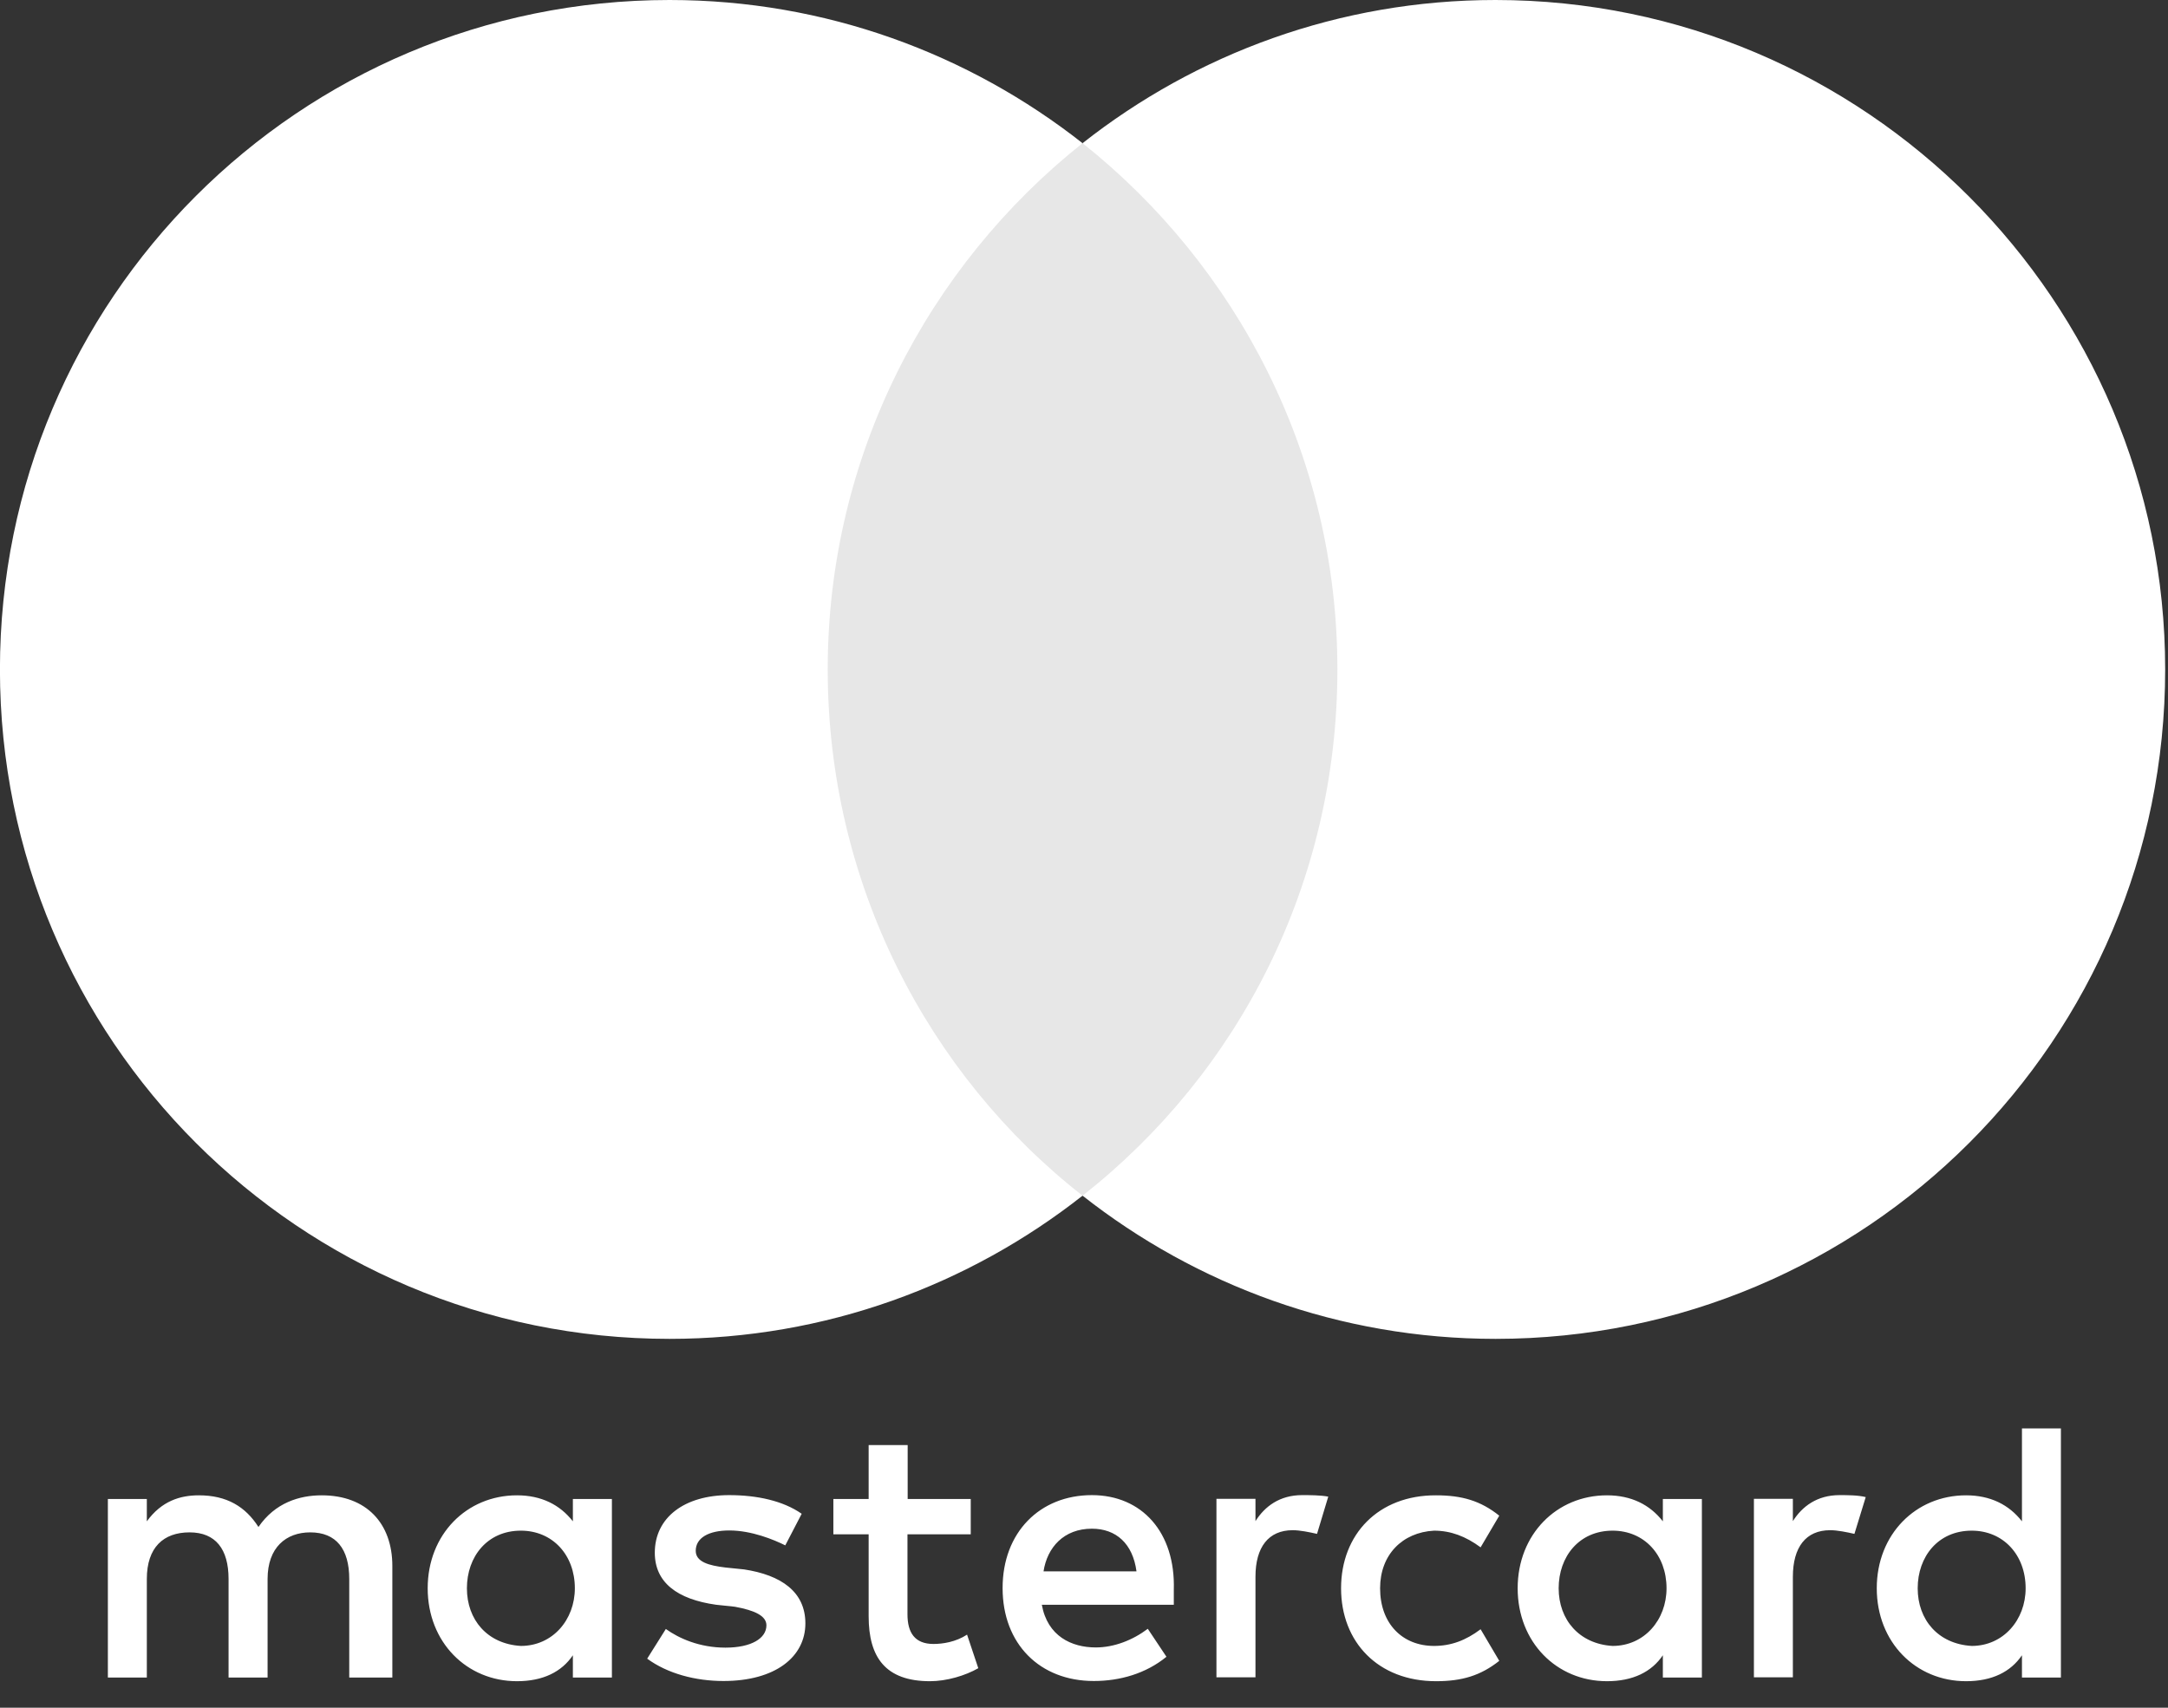
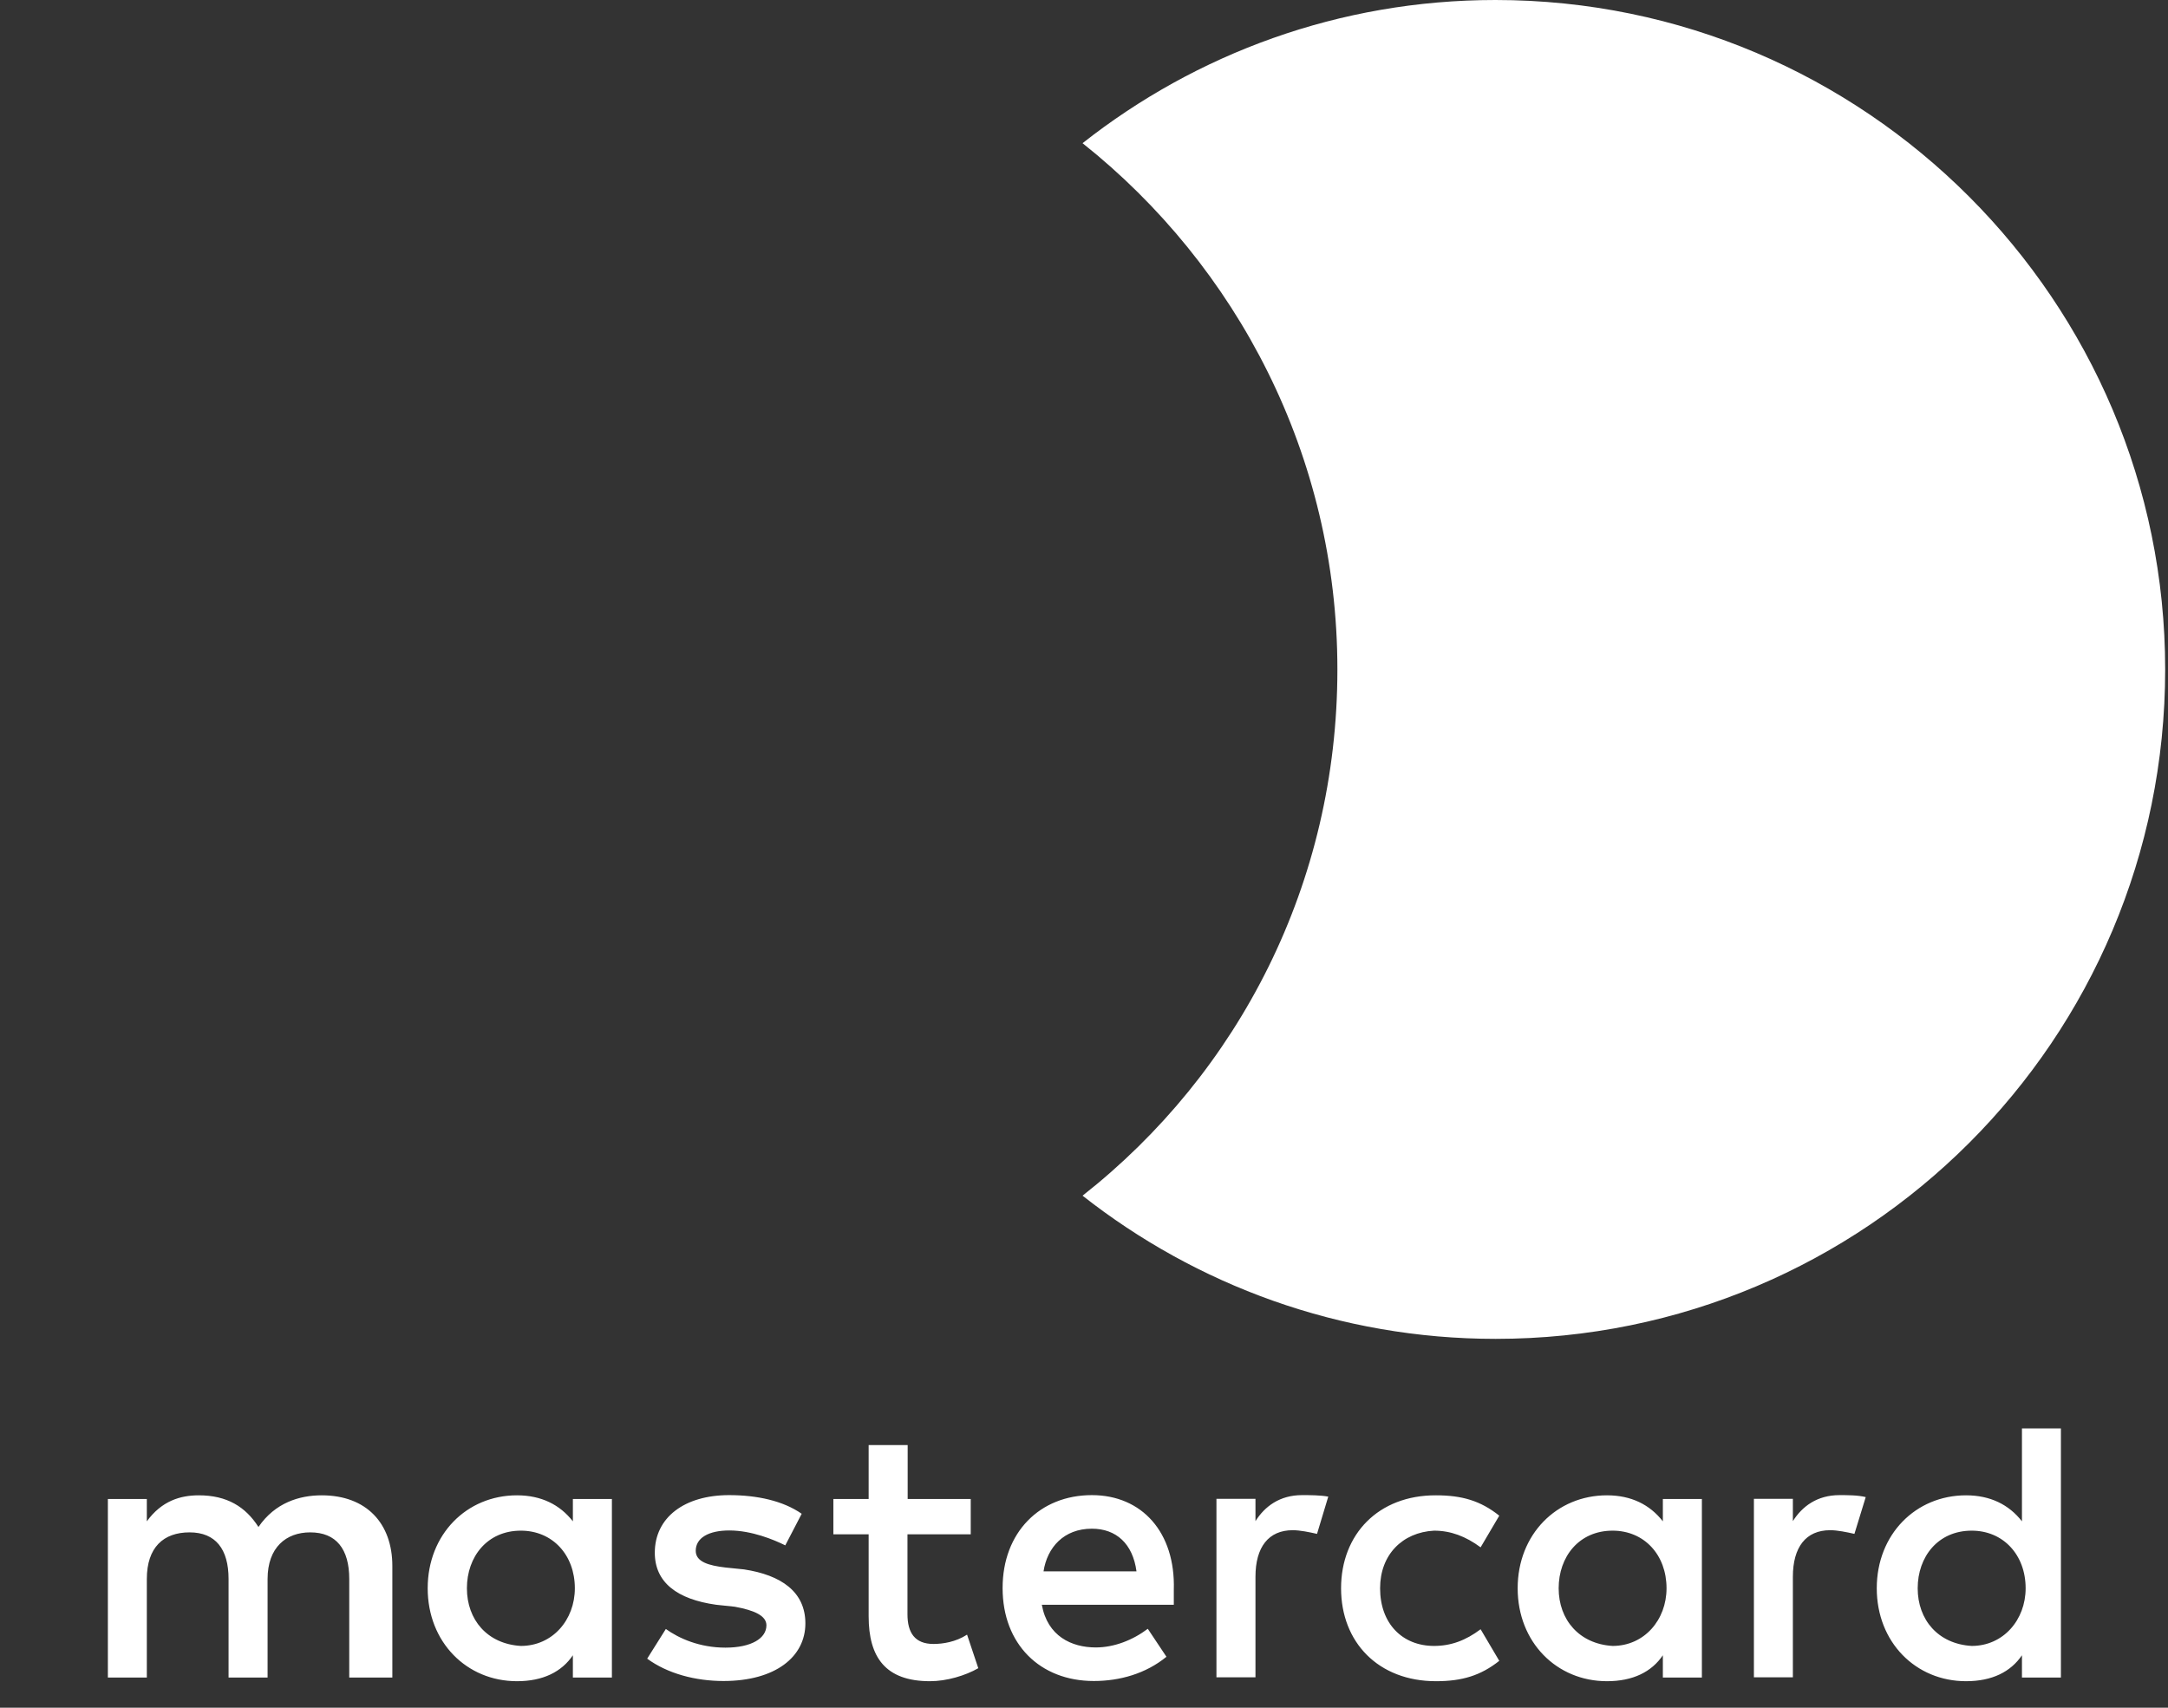
<svg xmlns="http://www.w3.org/2000/svg" width="33" height="26" viewBox="0 0 33 26" fill="none">
  <rect x="0" y="0" width="33" height="26" fill="#333333" stroke="none" />
-   <path d="M20.924 2.181H12.005V18.204H20.924V2.181Z" fill="#E7E7E7" />
-   <path d="M12.599 10.192C12.599 6.937 14.13 4.047 16.478 2.18C14.75 0.821 12.569 0 10.191 0C4.557 0 -0.001 4.558 -0.001 10.192C-0.001 15.826 4.557 20.384 10.191 20.384C12.569 20.384 14.75 19.563 16.478 18.204C14.126 16.364 12.599 13.448 12.599 10.192Z" fill="white" />
  <path d="M32.957 10.192C32.957 15.826 28.399 20.384 22.765 20.384C20.387 20.384 18.206 19.563 16.478 18.204C18.856 16.334 20.357 13.448 20.357 10.192C20.357 6.937 18.826 4.047 16.478 2.18C18.203 0.821 20.383 0 22.762 0C28.399 0 32.957 4.588 32.957 10.192Z" fill="white" />
  <path d="M5.972 25.54V23.842C5.972 23.192 5.577 22.766 4.897 22.766C4.557 22.766 4.188 22.878 3.934 23.248C3.736 22.938 3.452 22.766 3.027 22.766C2.743 22.766 2.46 22.852 2.235 23.162V22.822H1.642V25.54H2.235V24.04C2.235 23.558 2.489 23.33 2.885 23.33C3.281 23.33 3.479 23.584 3.479 24.04V25.54H4.073V24.04C4.073 23.558 4.356 23.33 4.722 23.33C5.118 23.33 5.316 23.584 5.316 24.04V25.54H5.972ZM14.779 22.822H13.816V22.001H13.222V22.822H12.685V23.36H13.222V24.607C13.222 25.23 13.476 25.596 14.156 25.596C14.41 25.596 14.694 25.511 14.891 25.398L14.72 24.887C14.548 24.999 14.351 25.029 14.209 25.029C13.925 25.029 13.813 24.858 13.813 24.577V23.36H14.776V22.822H14.779ZM19.819 22.763C19.48 22.763 19.252 22.934 19.11 23.159V22.819H18.516V25.537H19.11V24.006C19.11 23.555 19.308 23.297 19.677 23.297C19.79 23.297 19.931 23.327 20.047 23.353L20.218 22.786C20.1 22.763 19.931 22.763 19.819 22.763ZM12.203 23.047C11.919 22.849 11.524 22.763 11.098 22.763C10.419 22.763 9.967 23.103 9.967 23.64C9.967 24.092 10.307 24.349 10.9 24.432L11.184 24.462C11.494 24.518 11.666 24.604 11.666 24.745C11.666 24.943 11.438 25.085 11.042 25.085C10.646 25.085 10.333 24.943 10.135 24.801L9.851 25.253C10.162 25.481 10.587 25.593 11.012 25.593C11.804 25.593 12.259 25.224 12.259 24.716C12.259 24.234 11.89 23.98 11.326 23.894L11.042 23.865C10.788 23.835 10.59 23.779 10.59 23.611C10.59 23.413 10.788 23.301 11.101 23.301C11.441 23.301 11.781 23.442 11.953 23.528L12.203 23.047ZM28 22.763C27.66 22.763 27.432 22.934 27.29 23.159V22.819H26.697V25.537H27.29V24.006C27.29 23.555 27.488 23.297 27.858 23.297C27.97 23.297 28.112 23.327 28.227 23.353L28.399 22.793C28.283 22.763 28.115 22.763 28 22.763ZM20.413 24.181C20.413 25.003 20.98 25.596 21.858 25.596C22.254 25.596 22.537 25.511 22.821 25.286L22.537 24.805C22.31 24.976 22.085 25.059 21.828 25.059C21.346 25.059 21.007 24.719 21.007 24.181C21.007 23.67 21.346 23.33 21.828 23.304C22.082 23.304 22.31 23.39 22.537 23.558L22.821 23.076C22.537 22.849 22.254 22.766 21.858 22.766C20.98 22.763 20.413 23.36 20.413 24.181ZM25.905 24.181V22.822H25.311V23.162C25.113 22.908 24.83 22.766 24.46 22.766C23.695 22.766 23.101 23.36 23.101 24.181C23.101 25.003 23.695 25.596 24.46 25.596C24.856 25.596 25.14 25.454 25.311 25.201V25.54H25.905V24.181ZM23.725 24.181C23.725 23.7 24.035 23.304 24.546 23.304C25.028 23.304 25.367 23.673 25.367 24.181C25.367 24.663 25.028 25.059 24.546 25.059C24.038 25.029 23.725 24.66 23.725 24.181ZM16.62 22.763C15.828 22.763 15.261 23.33 15.261 24.178C15.261 25.029 15.828 25.593 16.649 25.593C17.045 25.593 17.441 25.481 17.755 25.224L17.471 24.798C17.243 24.97 16.96 25.082 16.679 25.082C16.31 25.082 15.944 24.91 15.858 24.432H17.867C17.867 24.346 17.867 24.29 17.867 24.204C17.893 23.33 17.382 22.763 16.62 22.763ZM16.62 23.274C16.989 23.274 17.243 23.502 17.299 23.924H15.884C15.94 23.558 16.194 23.274 16.62 23.274ZM31.37 24.181V21.747H30.777V23.162C30.579 22.908 30.295 22.766 29.926 22.766C29.16 22.766 28.567 23.36 28.567 24.181C28.567 25.003 29.16 25.596 29.926 25.596C30.322 25.596 30.605 25.454 30.777 25.201V25.54H31.37V24.181ZM29.19 24.181C29.19 23.7 29.5 23.304 30.012 23.304C30.493 23.304 30.833 23.673 30.833 24.181C30.833 24.663 30.493 25.059 30.012 25.059C29.5 25.029 29.19 24.66 29.19 24.181ZM9.314 24.181V22.822H8.72V23.162C8.522 22.908 8.238 22.766 7.869 22.766C7.104 22.766 6.51 23.36 6.51 24.181C6.51 25.003 7.104 25.596 7.869 25.596C8.265 25.596 8.549 25.454 8.72 25.201V25.54H9.314V24.181ZM7.107 24.181C7.107 23.7 7.417 23.304 7.928 23.304C8.41 23.304 8.75 23.673 8.75 24.181C8.75 24.663 8.41 25.059 7.928 25.059C7.417 25.029 7.107 24.66 7.107 24.181Z" fill="white" />
</svg>